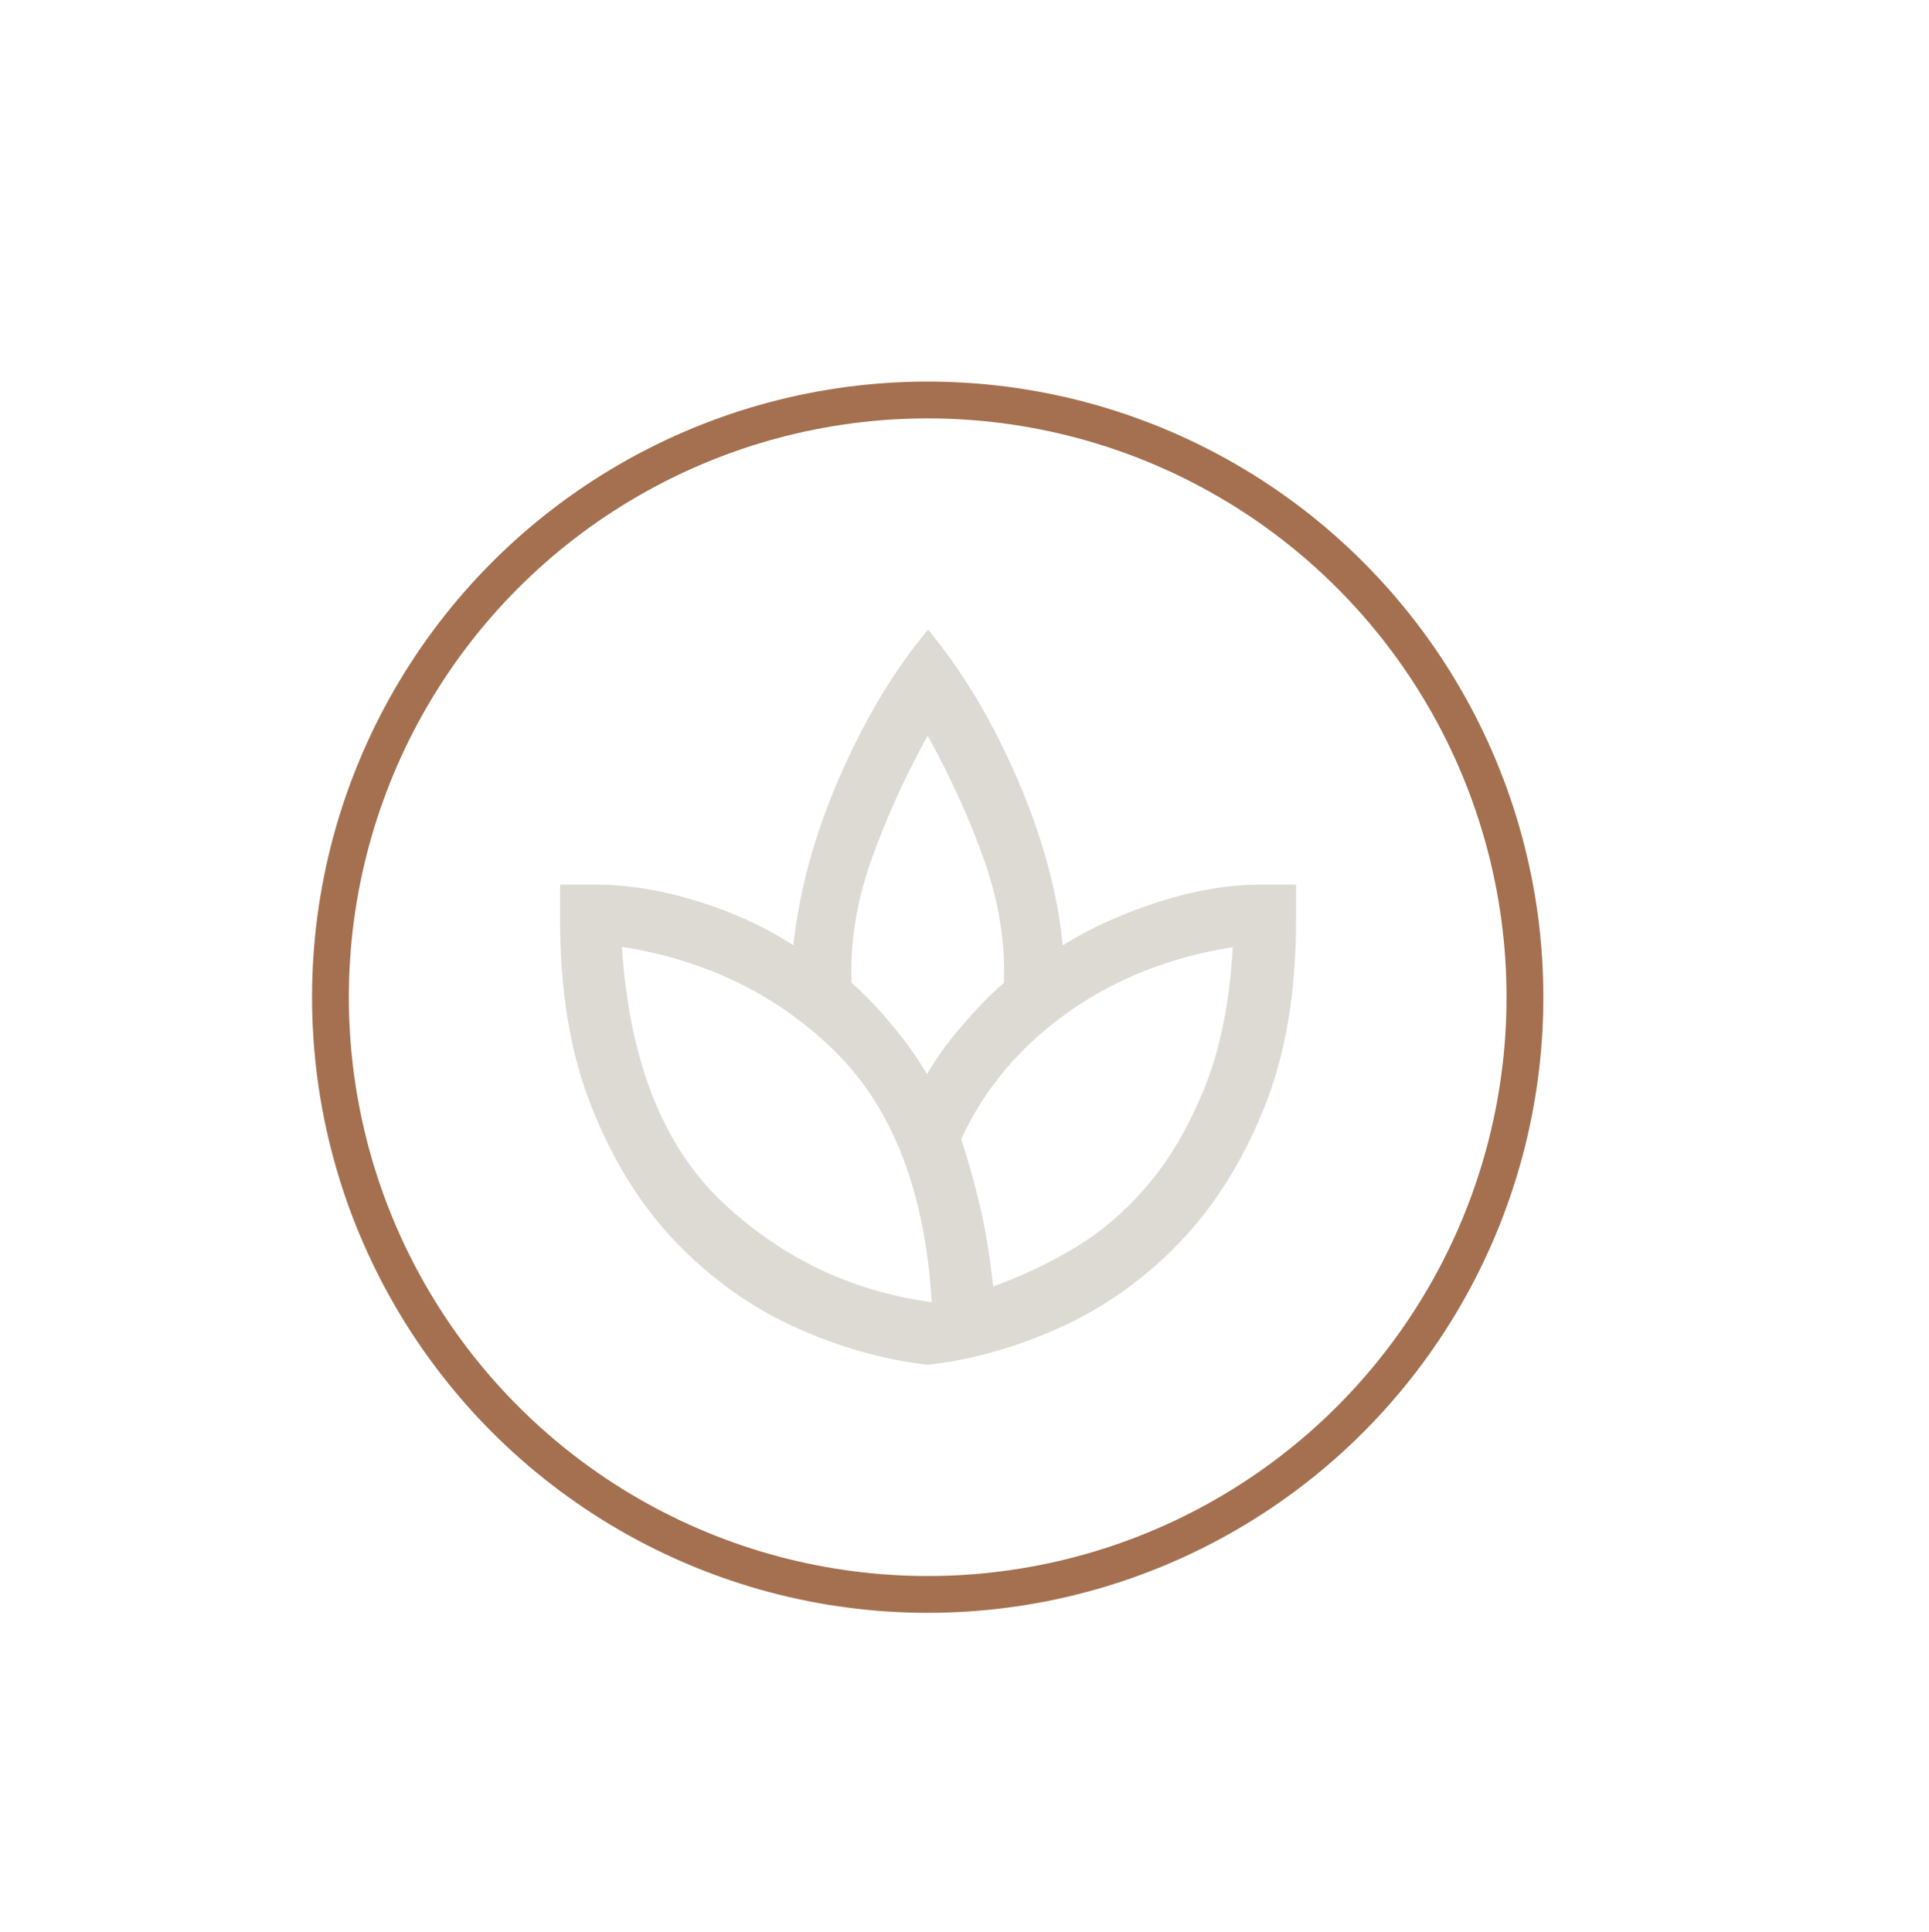
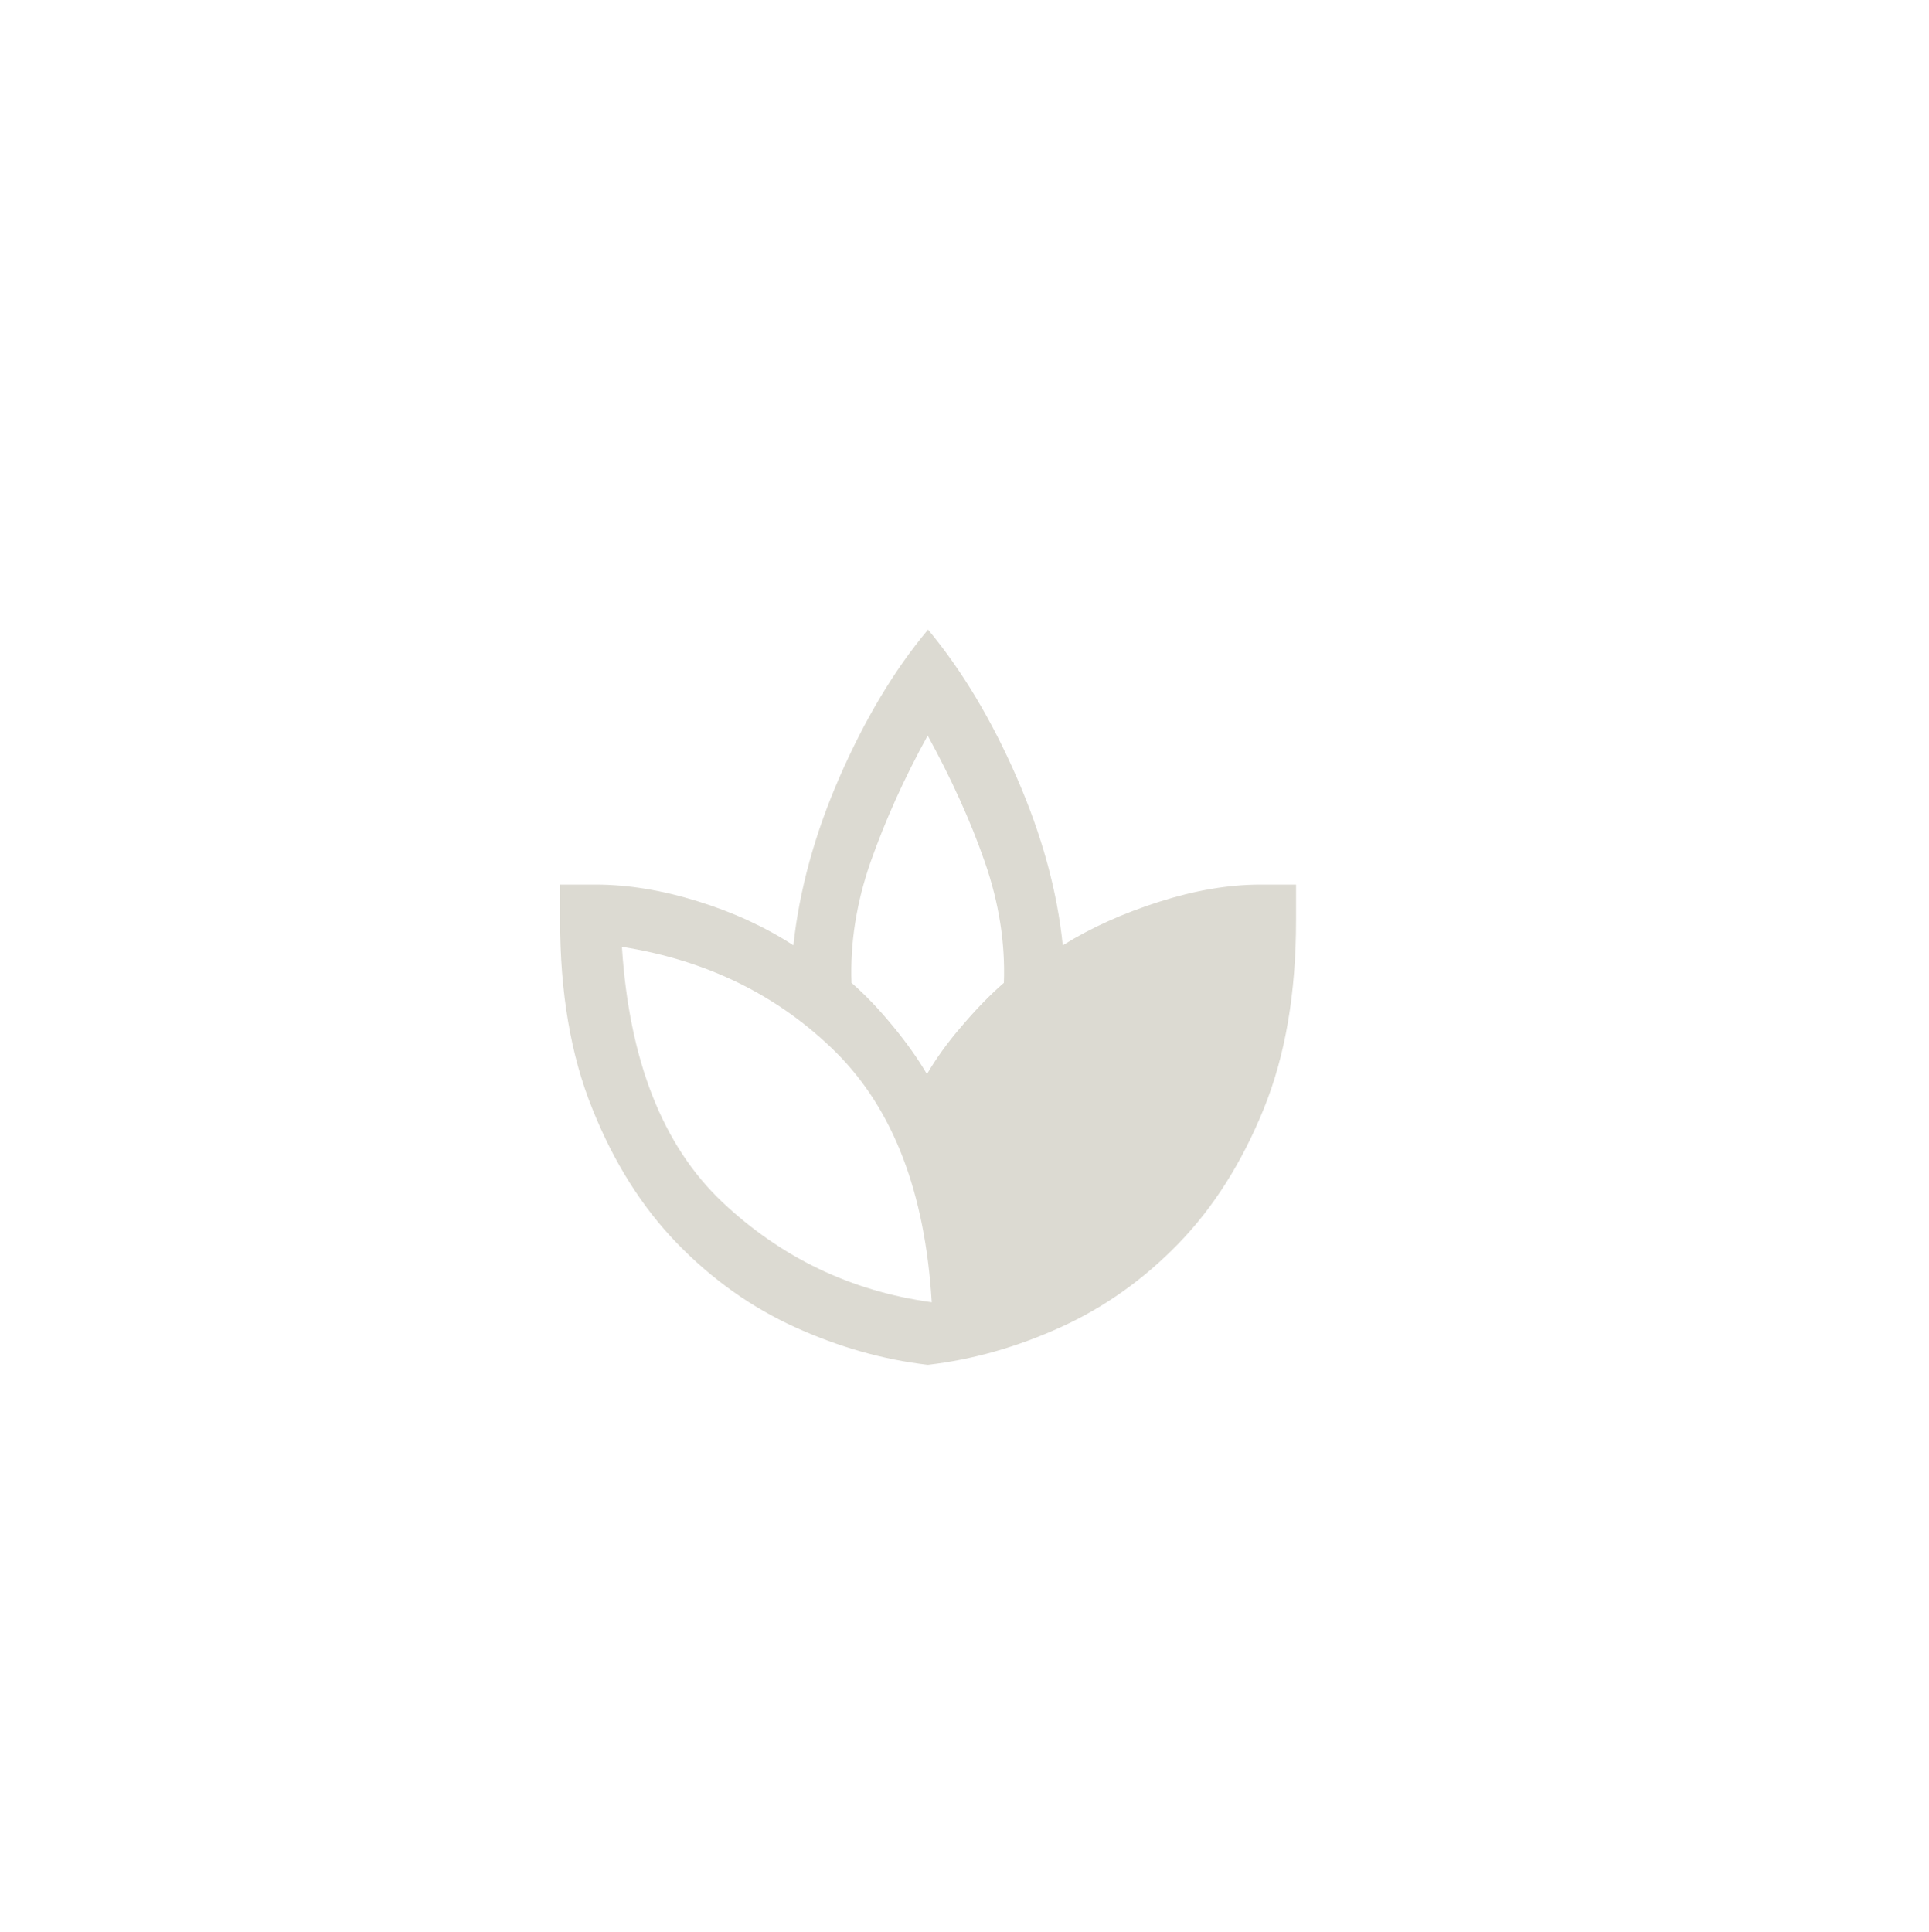
<svg xmlns="http://www.w3.org/2000/svg" id="Layer_1" viewBox="0 0 52.42 52.5">
  <defs>
    <style>.cls-1{fill:#dcdad2;}.cls-2{fill:none;stroke:#a4704f;}</style>
  </defs>
-   <circle class="cls-2" cx="25.21" cy="27.1" r="16.23" />
-   <path class="cls-1" d="M26.99,34.96c.73-.26,1.46-.6,2.2-1.04.74-.44,1.41-1.02,2.02-1.74.61-.72,1.12-1.61,1.54-2.66.42-1.06.67-2.31.75-3.78-1.7.27-3.2.86-4.49,1.78-1.29.92-2.26,2.06-2.89,3.44.2.6.37,1.22.52,1.86.15.64.26,1.35.35,2.14M25.19,29.19c.24-.41.55-.85.95-1.31.39-.46.77-.85,1.14-1.17.04-1.07-.13-2.17-.52-3.29-.39-1.12-.91-2.26-1.55-3.43-.64,1.16-1.15,2.3-1.55,3.43-.39,1.12-.56,2.22-.52,3.29.37.32.74.71,1.12,1.17.38.46.69.9.93,1.31M25.32,35.39c-.18-2.99-1.05-5.25-2.61-6.8-1.56-1.54-3.49-2.49-5.81-2.86.2,3.1,1.11,5.4,2.72,6.93,1.61,1.52,3.51,2.43,5.7,2.73M25.21,37.09c-1.21-.14-2.41-.48-3.6-1.02-1.19-.54-2.26-1.3-3.21-2.28-.95-.98-1.72-2.2-2.3-3.65-.59-1.45-.88-3.17-.88-5.13v-.97h.97c.87,0,1.79.15,2.76.45.97.3,1.84.7,2.61,1.2.16-1.48.57-3,1.25-4.56.68-1.56,1.48-2.91,2.41-4.02.93,1.12,1.73,2.46,2.41,4.02.68,1.56,1.1,3.08,1.25,4.56.77-.48,1.64-.87,2.61-1.18.97-.31,1.89-.47,2.76-.47h.97v.97c0,1.97-.29,3.68-.88,5.13-.59,1.45-1.36,2.67-2.31,3.65-.95.98-2.02,1.74-3.21,2.28-1.19.54-2.39.88-3.6,1.02" />
+   <path class="cls-1" d="M26.99,34.96M25.19,29.19c.24-.41.55-.85.95-1.31.39-.46.77-.85,1.14-1.17.04-1.07-.13-2.17-.52-3.29-.39-1.12-.91-2.26-1.55-3.43-.64,1.16-1.15,2.3-1.55,3.43-.39,1.12-.56,2.22-.52,3.29.37.32.74.71,1.12,1.17.38.46.69.9.93,1.31M25.32,35.39c-.18-2.99-1.05-5.25-2.61-6.8-1.56-1.54-3.49-2.49-5.81-2.86.2,3.1,1.11,5.4,2.72,6.93,1.61,1.52,3.51,2.43,5.7,2.73M25.21,37.09c-1.21-.14-2.41-.48-3.6-1.02-1.19-.54-2.26-1.3-3.21-2.28-.95-.98-1.72-2.2-2.3-3.65-.59-1.45-.88-3.17-.88-5.13v-.97h.97c.87,0,1.79.15,2.76.45.97.3,1.84.7,2.61,1.2.16-1.48.57-3,1.25-4.56.68-1.56,1.48-2.91,2.41-4.02.93,1.12,1.73,2.46,2.41,4.02.68,1.56,1.1,3.08,1.25,4.56.77-.48,1.64-.87,2.61-1.18.97-.31,1.89-.47,2.76-.47h.97v.97c0,1.97-.29,3.68-.88,5.13-.59,1.45-1.36,2.67-2.31,3.65-.95.98-2.02,1.74-3.21,2.28-1.19.54-2.39.88-3.6,1.02" />
</svg>